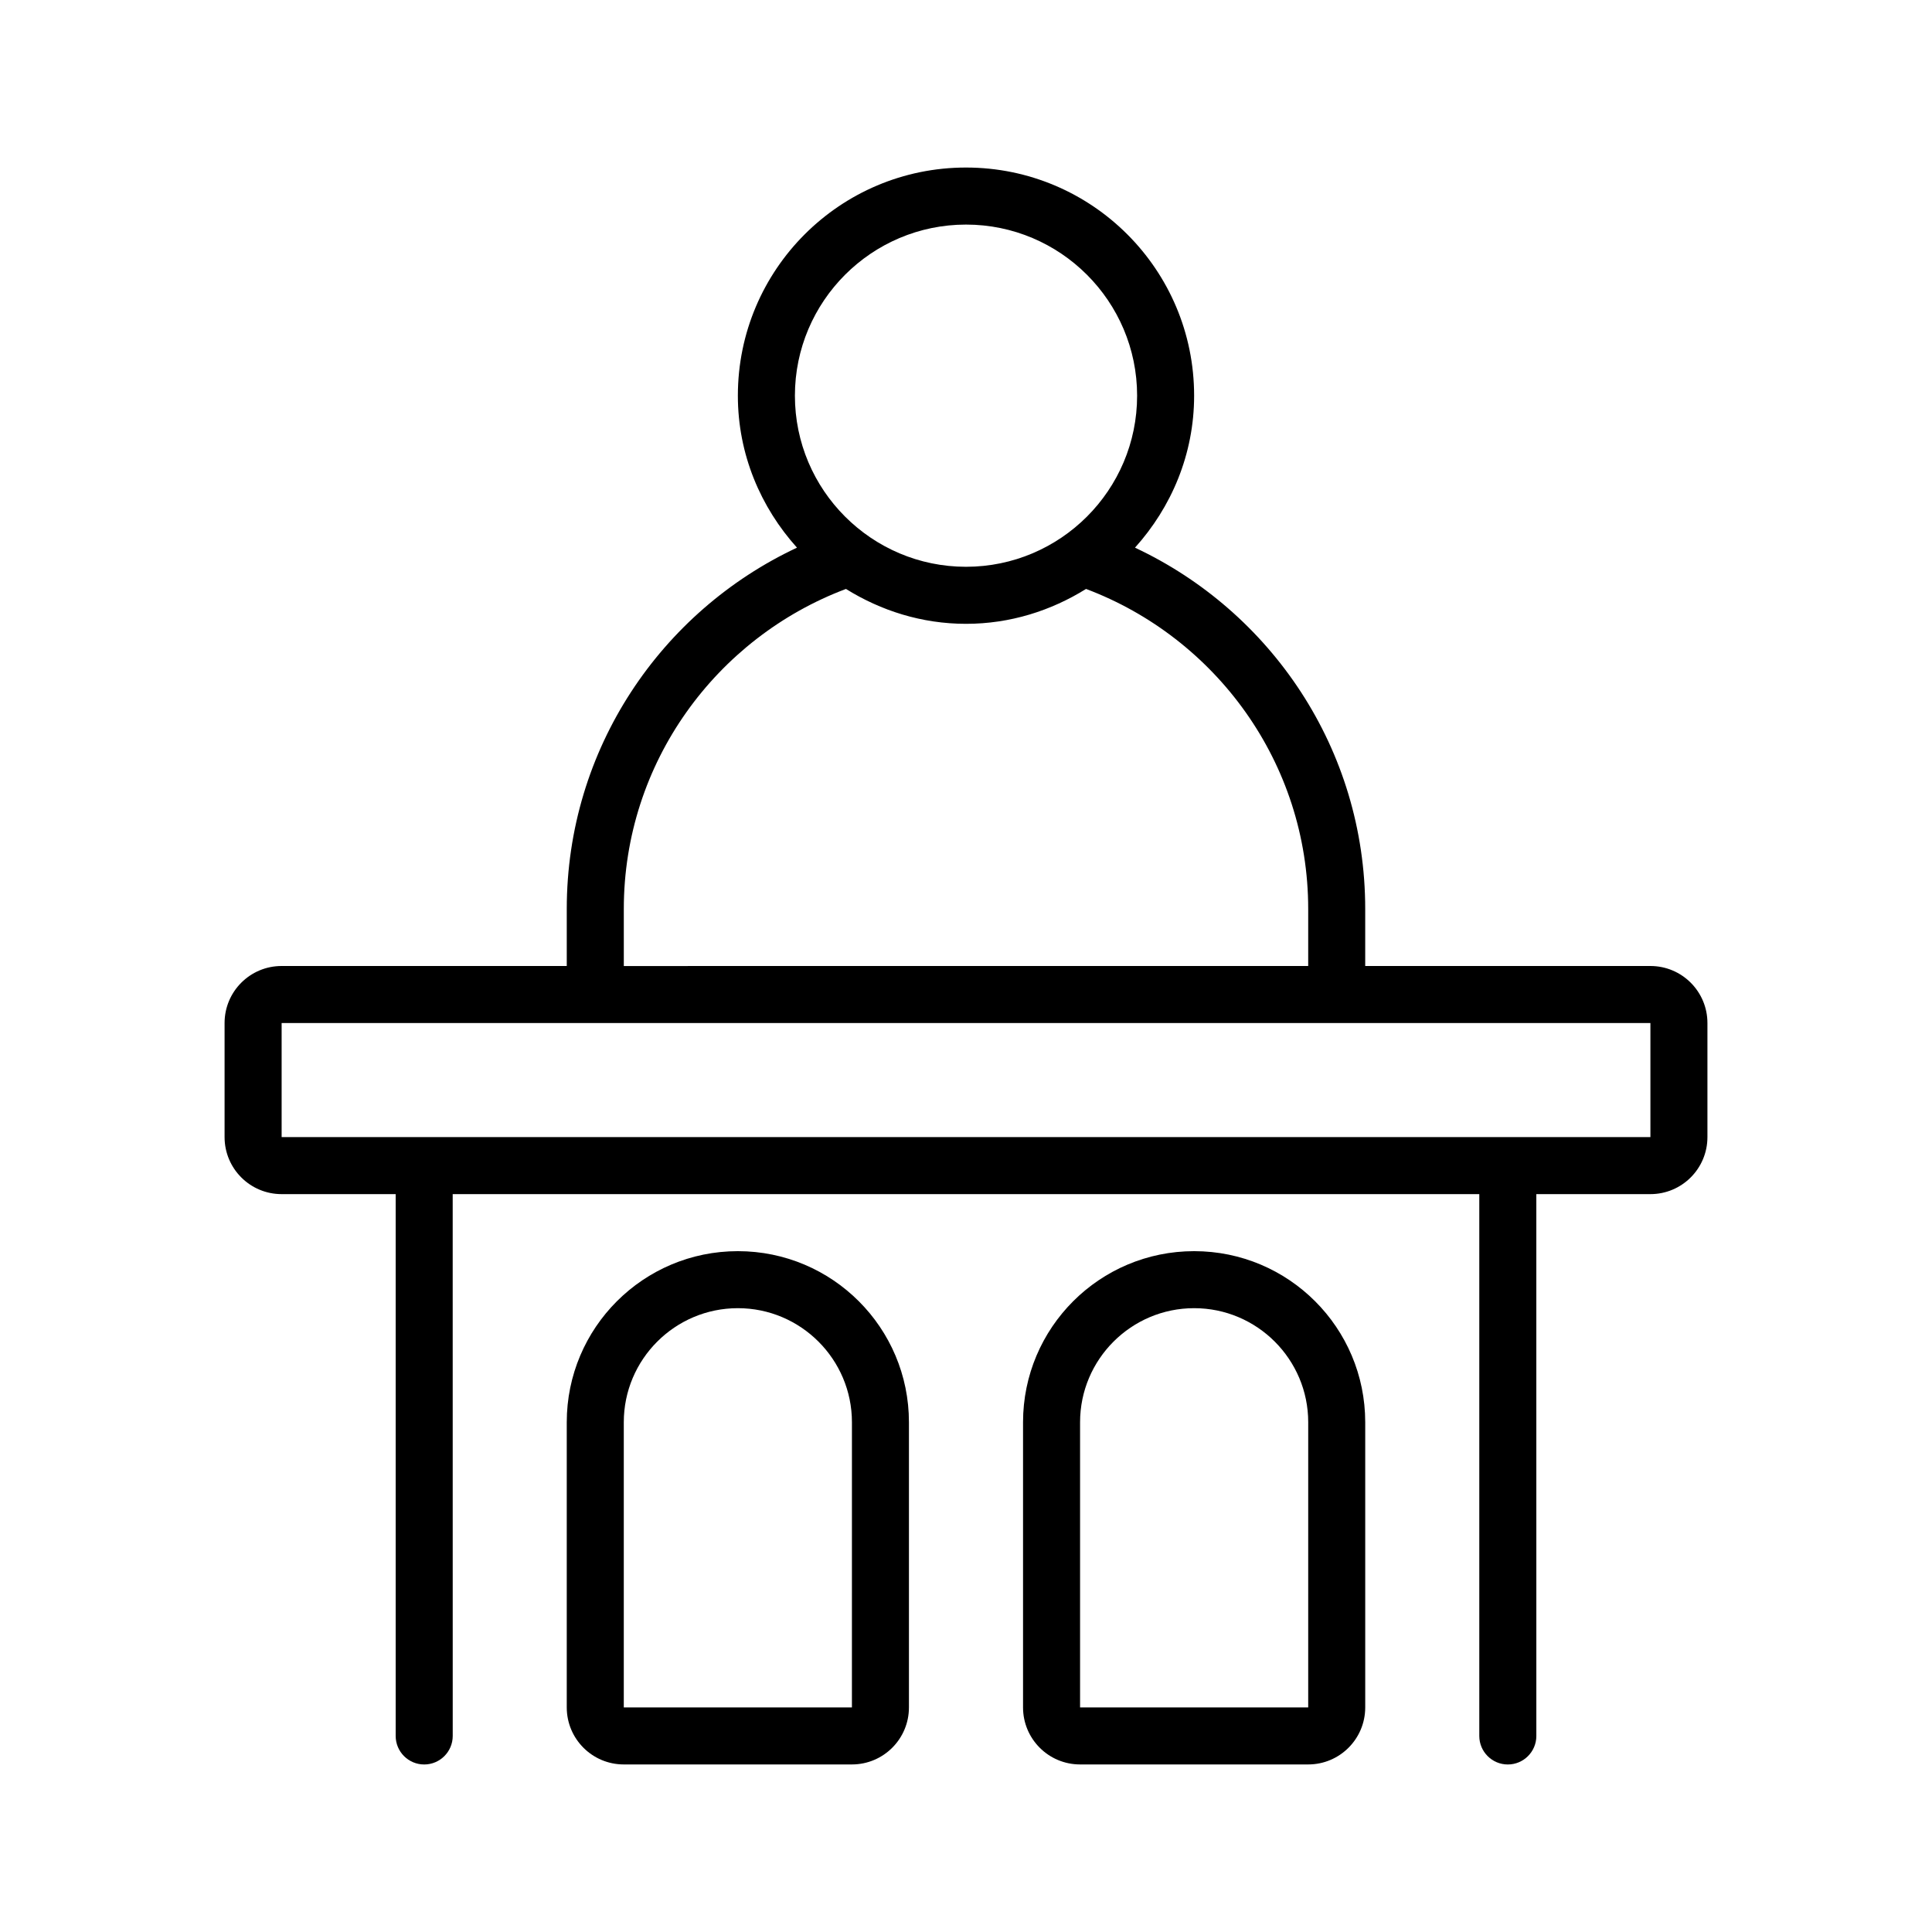
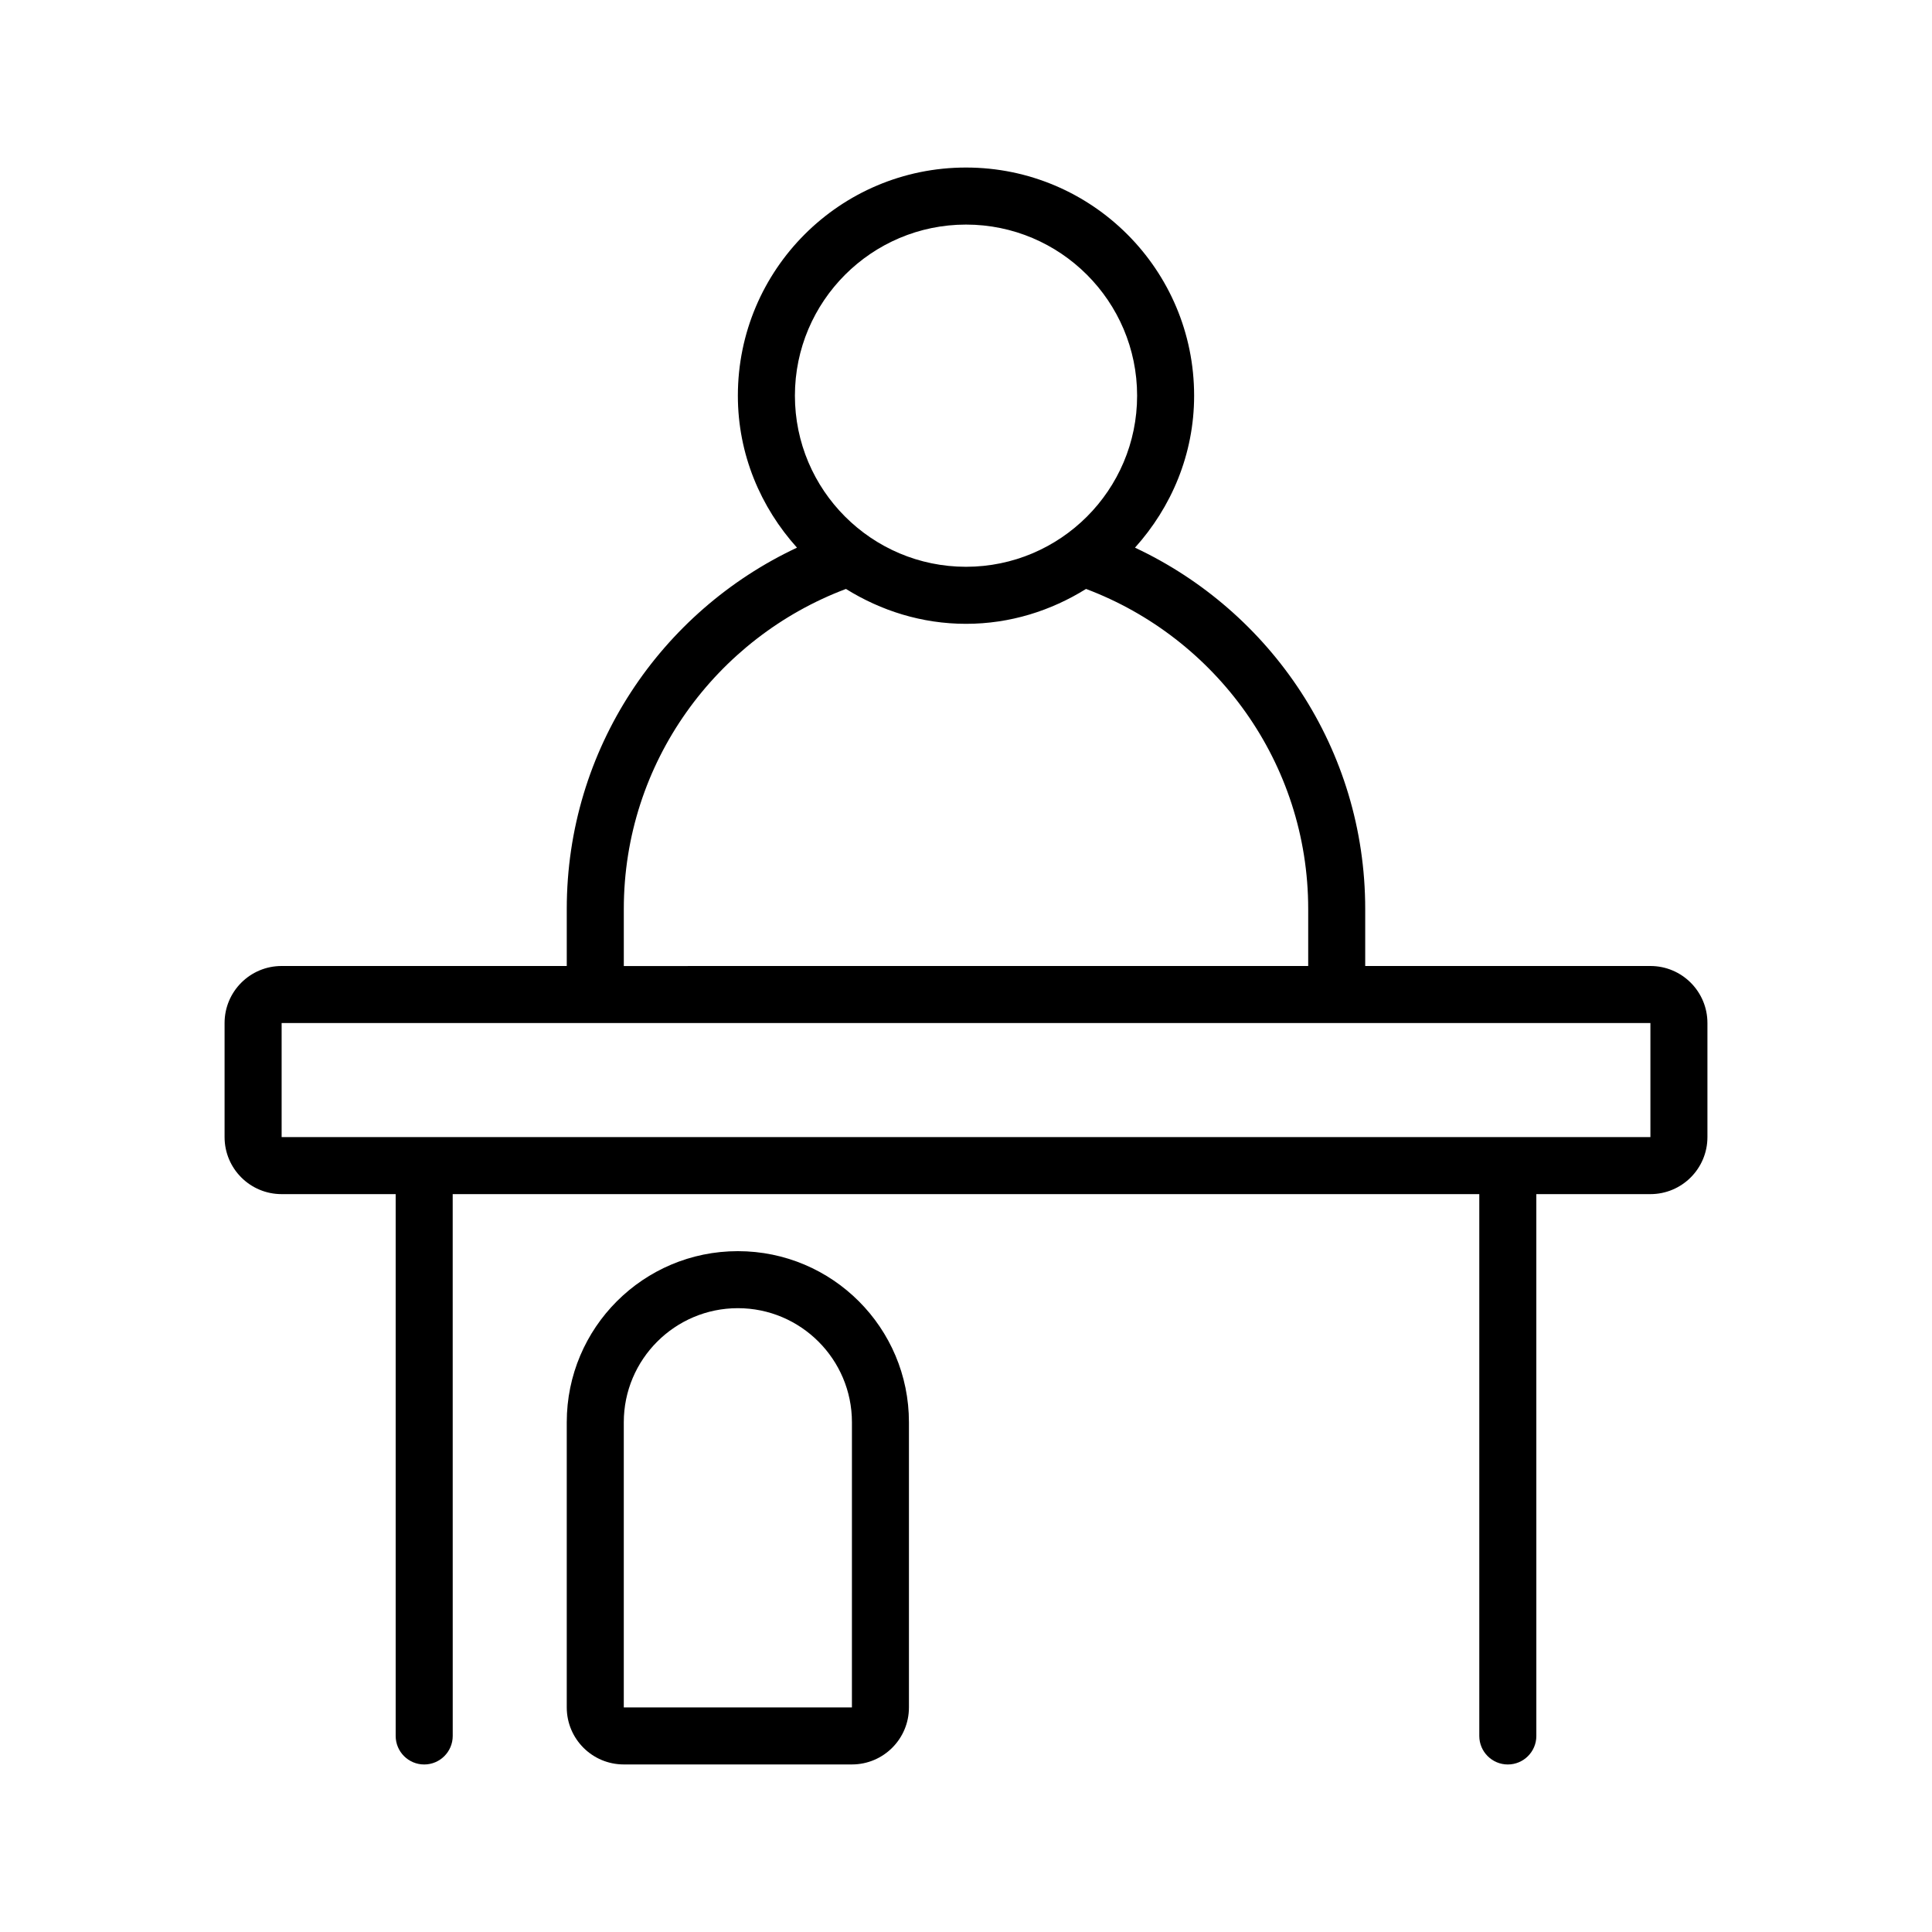
<svg xmlns="http://www.w3.org/2000/svg" fill="#000000" width="800px" height="800px" version="1.1" viewBox="144 144 512 512">
  <g>
    <path d="m581.37 400h-75.574v-15.113c0-42.402-25-78.871-61.012-95.75 9.641-10.711 15.672-24.738 15.672-40.281 0-33.391-27.066-60.457-60.457-60.457-33.387 0-60.457 27.066-60.457 60.457 0 15.543 6.031 29.57 15.668 40.281-36.012 16.875-61.012 53.348-61.012 95.746v15.113l-75.57 0.004c-8.348 0-15.113 6.766-15.113 15.113v30.23c0 8.348 6.766 15.113 15.113 15.113h30.23v143.59c0 4.172 3.387 7.559 7.559 7.559s7.559-3.387 7.559-7.559l-0.008-143.59h272.06v143.59c0 4.172 3.387 7.559 7.559 7.559 4.172 0 7.559-3.387 7.559-7.559l-0.004-143.59h30.23c8.348 0 15.113-6.766 15.113-15.113v-30.23c0-8.348-6.766-15.113-15.113-15.113zm-226.71-151.14c0-25.004 20.34-45.344 45.344-45.344s45.344 20.34 45.344 45.344c0 25.004-20.34 45.344-45.344 45.344s-45.344-20.34-45.344-45.344zm-45.344 136.03c0-38.797 24.539-71.895 58.875-84.816h-0.004c9.266 5.766 20.102 9.246 31.816 9.246s22.551-3.481 31.809-9.246c34.336 12.93 58.875 46.02 58.875 84.816v15.113l-181.37 0.004zm272.06 60.457h-362.74v-30.23h362.74z" />
    <path d="m339.54 475.57c-25.043 0-45.344 20.297-45.344 45.344v75.57c0 8.348 6.766 15.113 15.113 15.113h60.457c8.348 0 15.113-6.766 15.113-15.113v-75.57c0-25.047-20.297-45.344-45.34-45.344zm30.227 120.91h-60.457v-75.57c0-16.668 13.562-30.23 30.23-30.23 16.672 0 30.23 13.562 30.23 30.23z" />
-     <path d="m460.46 475.57c-25.043 0-45.344 20.297-45.344 45.344v75.57c0 8.348 6.766 15.113 15.113 15.113h60.457c8.348 0 15.113-6.766 15.113-15.113v-75.57c0-25.047-20.297-45.344-45.34-45.344zm30.227 120.91h-60.457v-75.57c0-16.668 13.562-30.23 30.23-30.23 16.672 0 30.23 13.562 30.23 30.23z" />
  </g>
</svg>